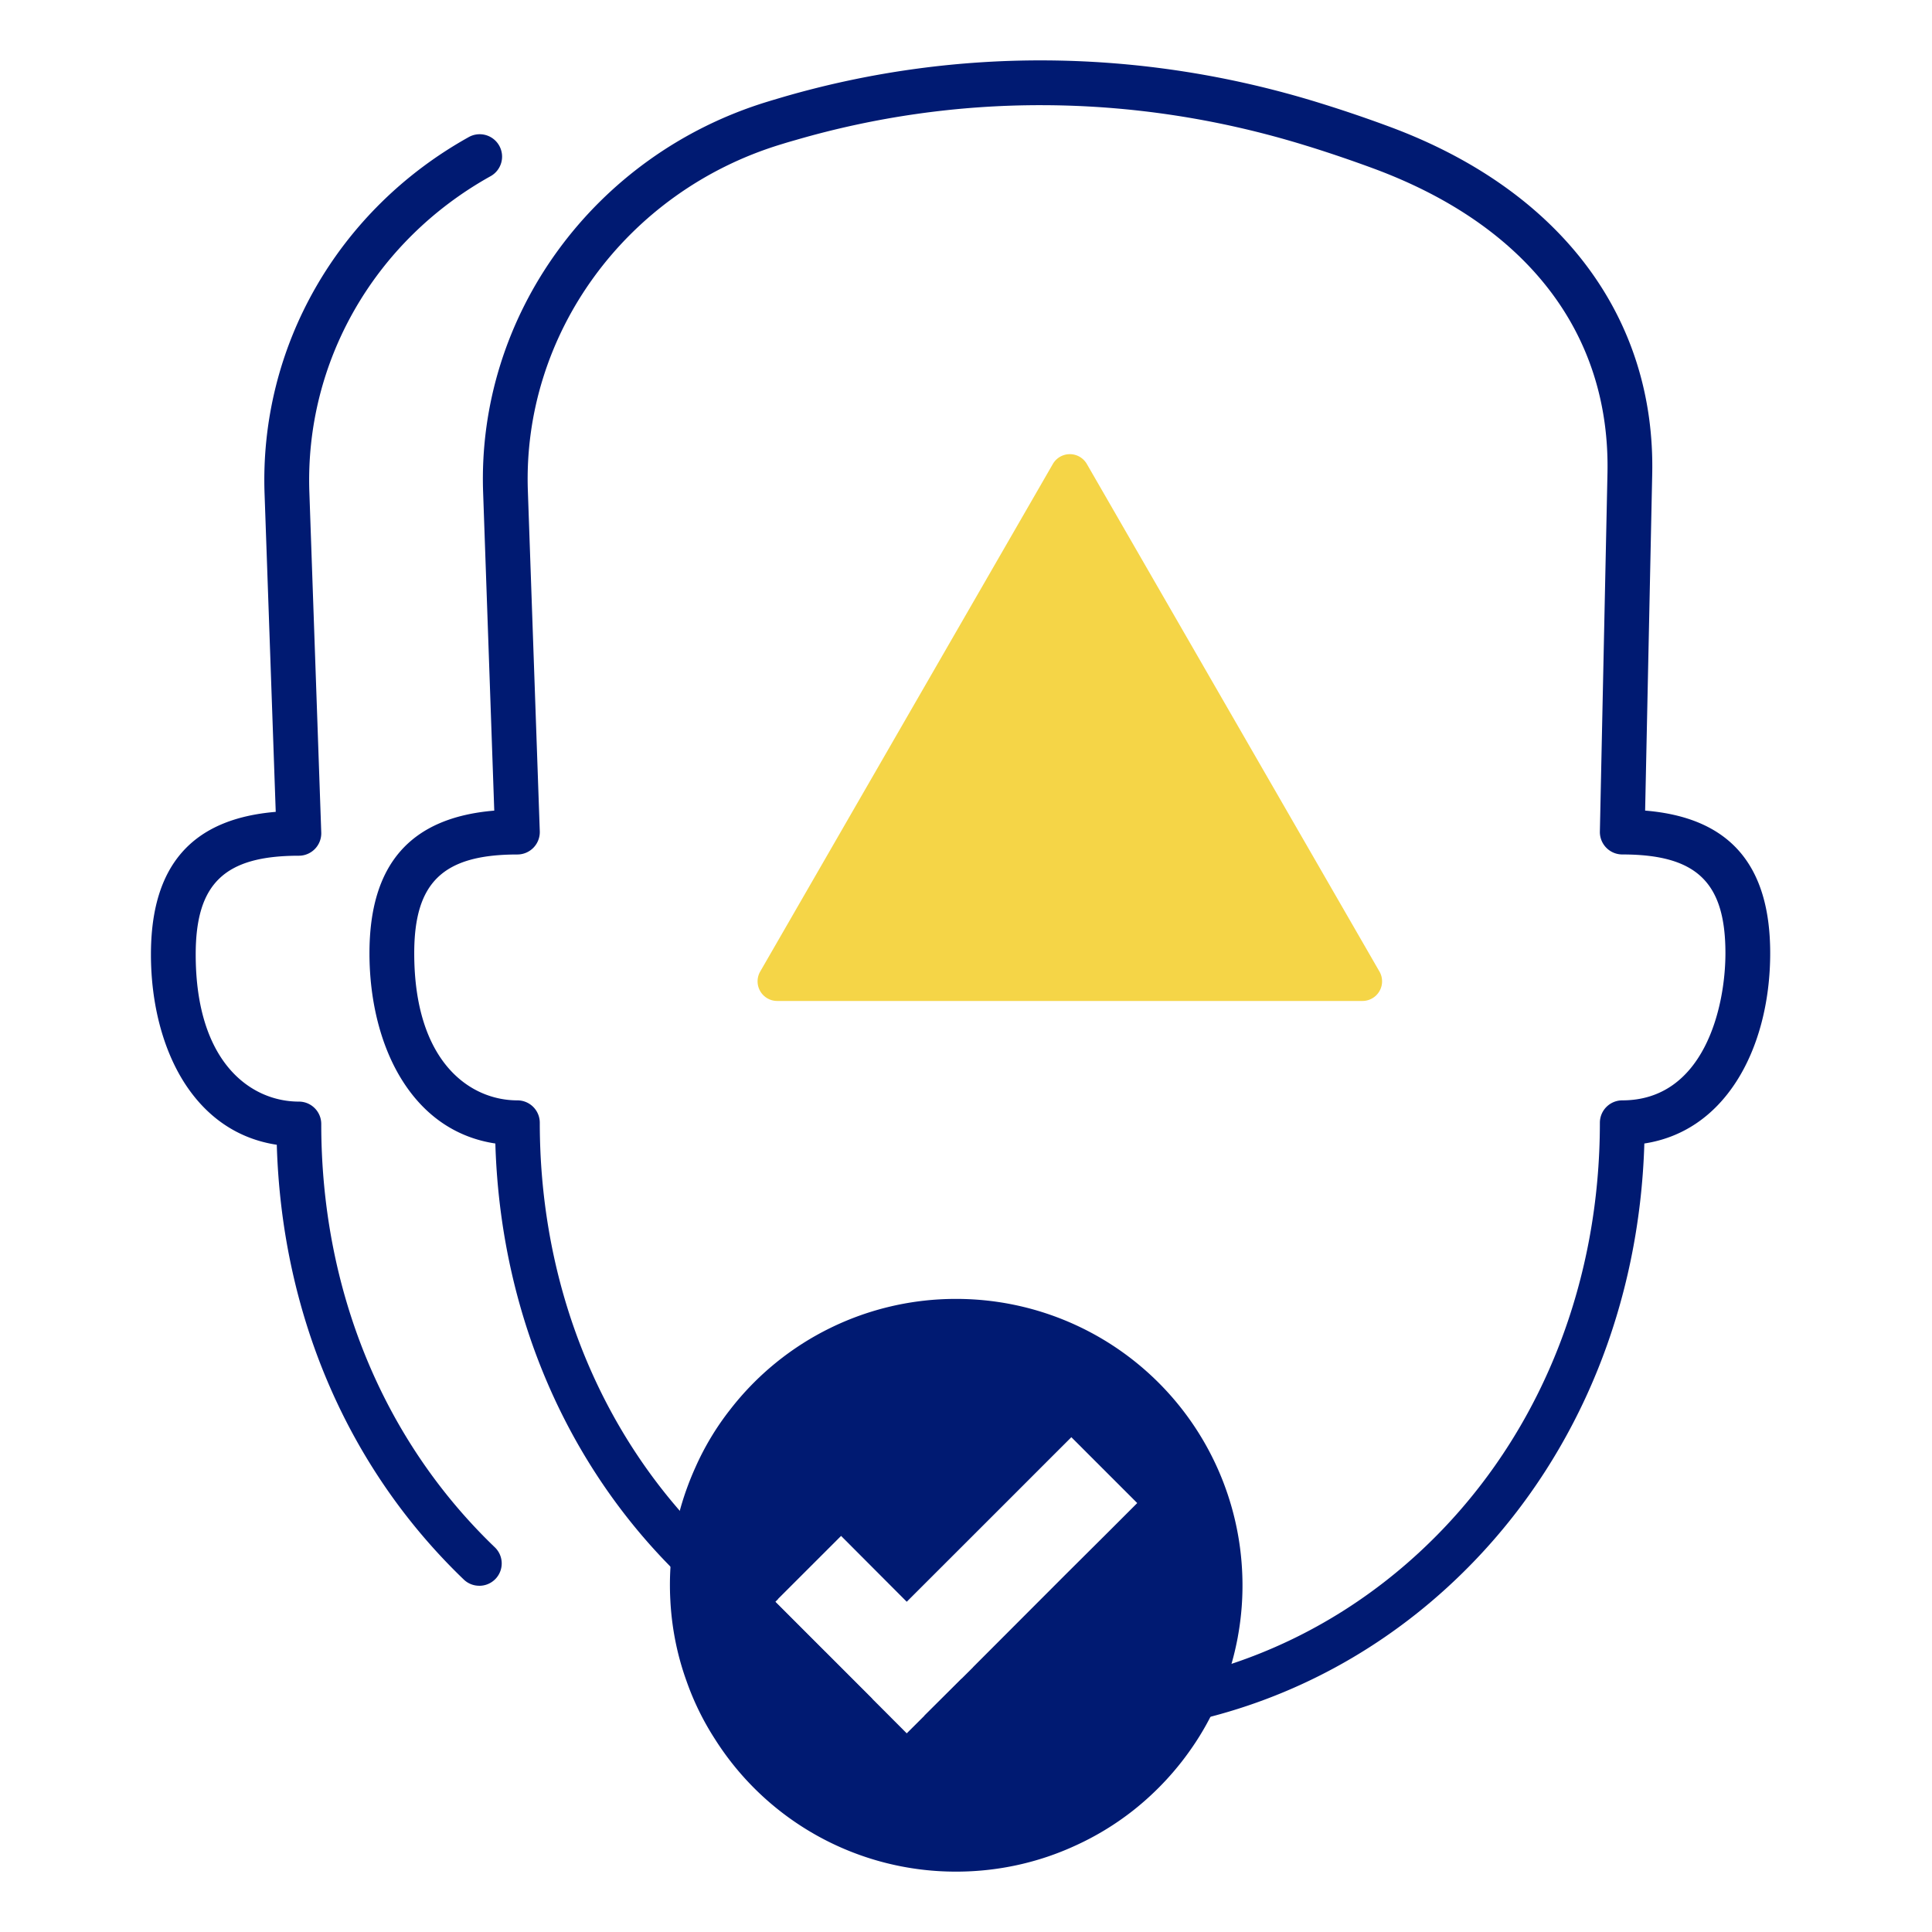
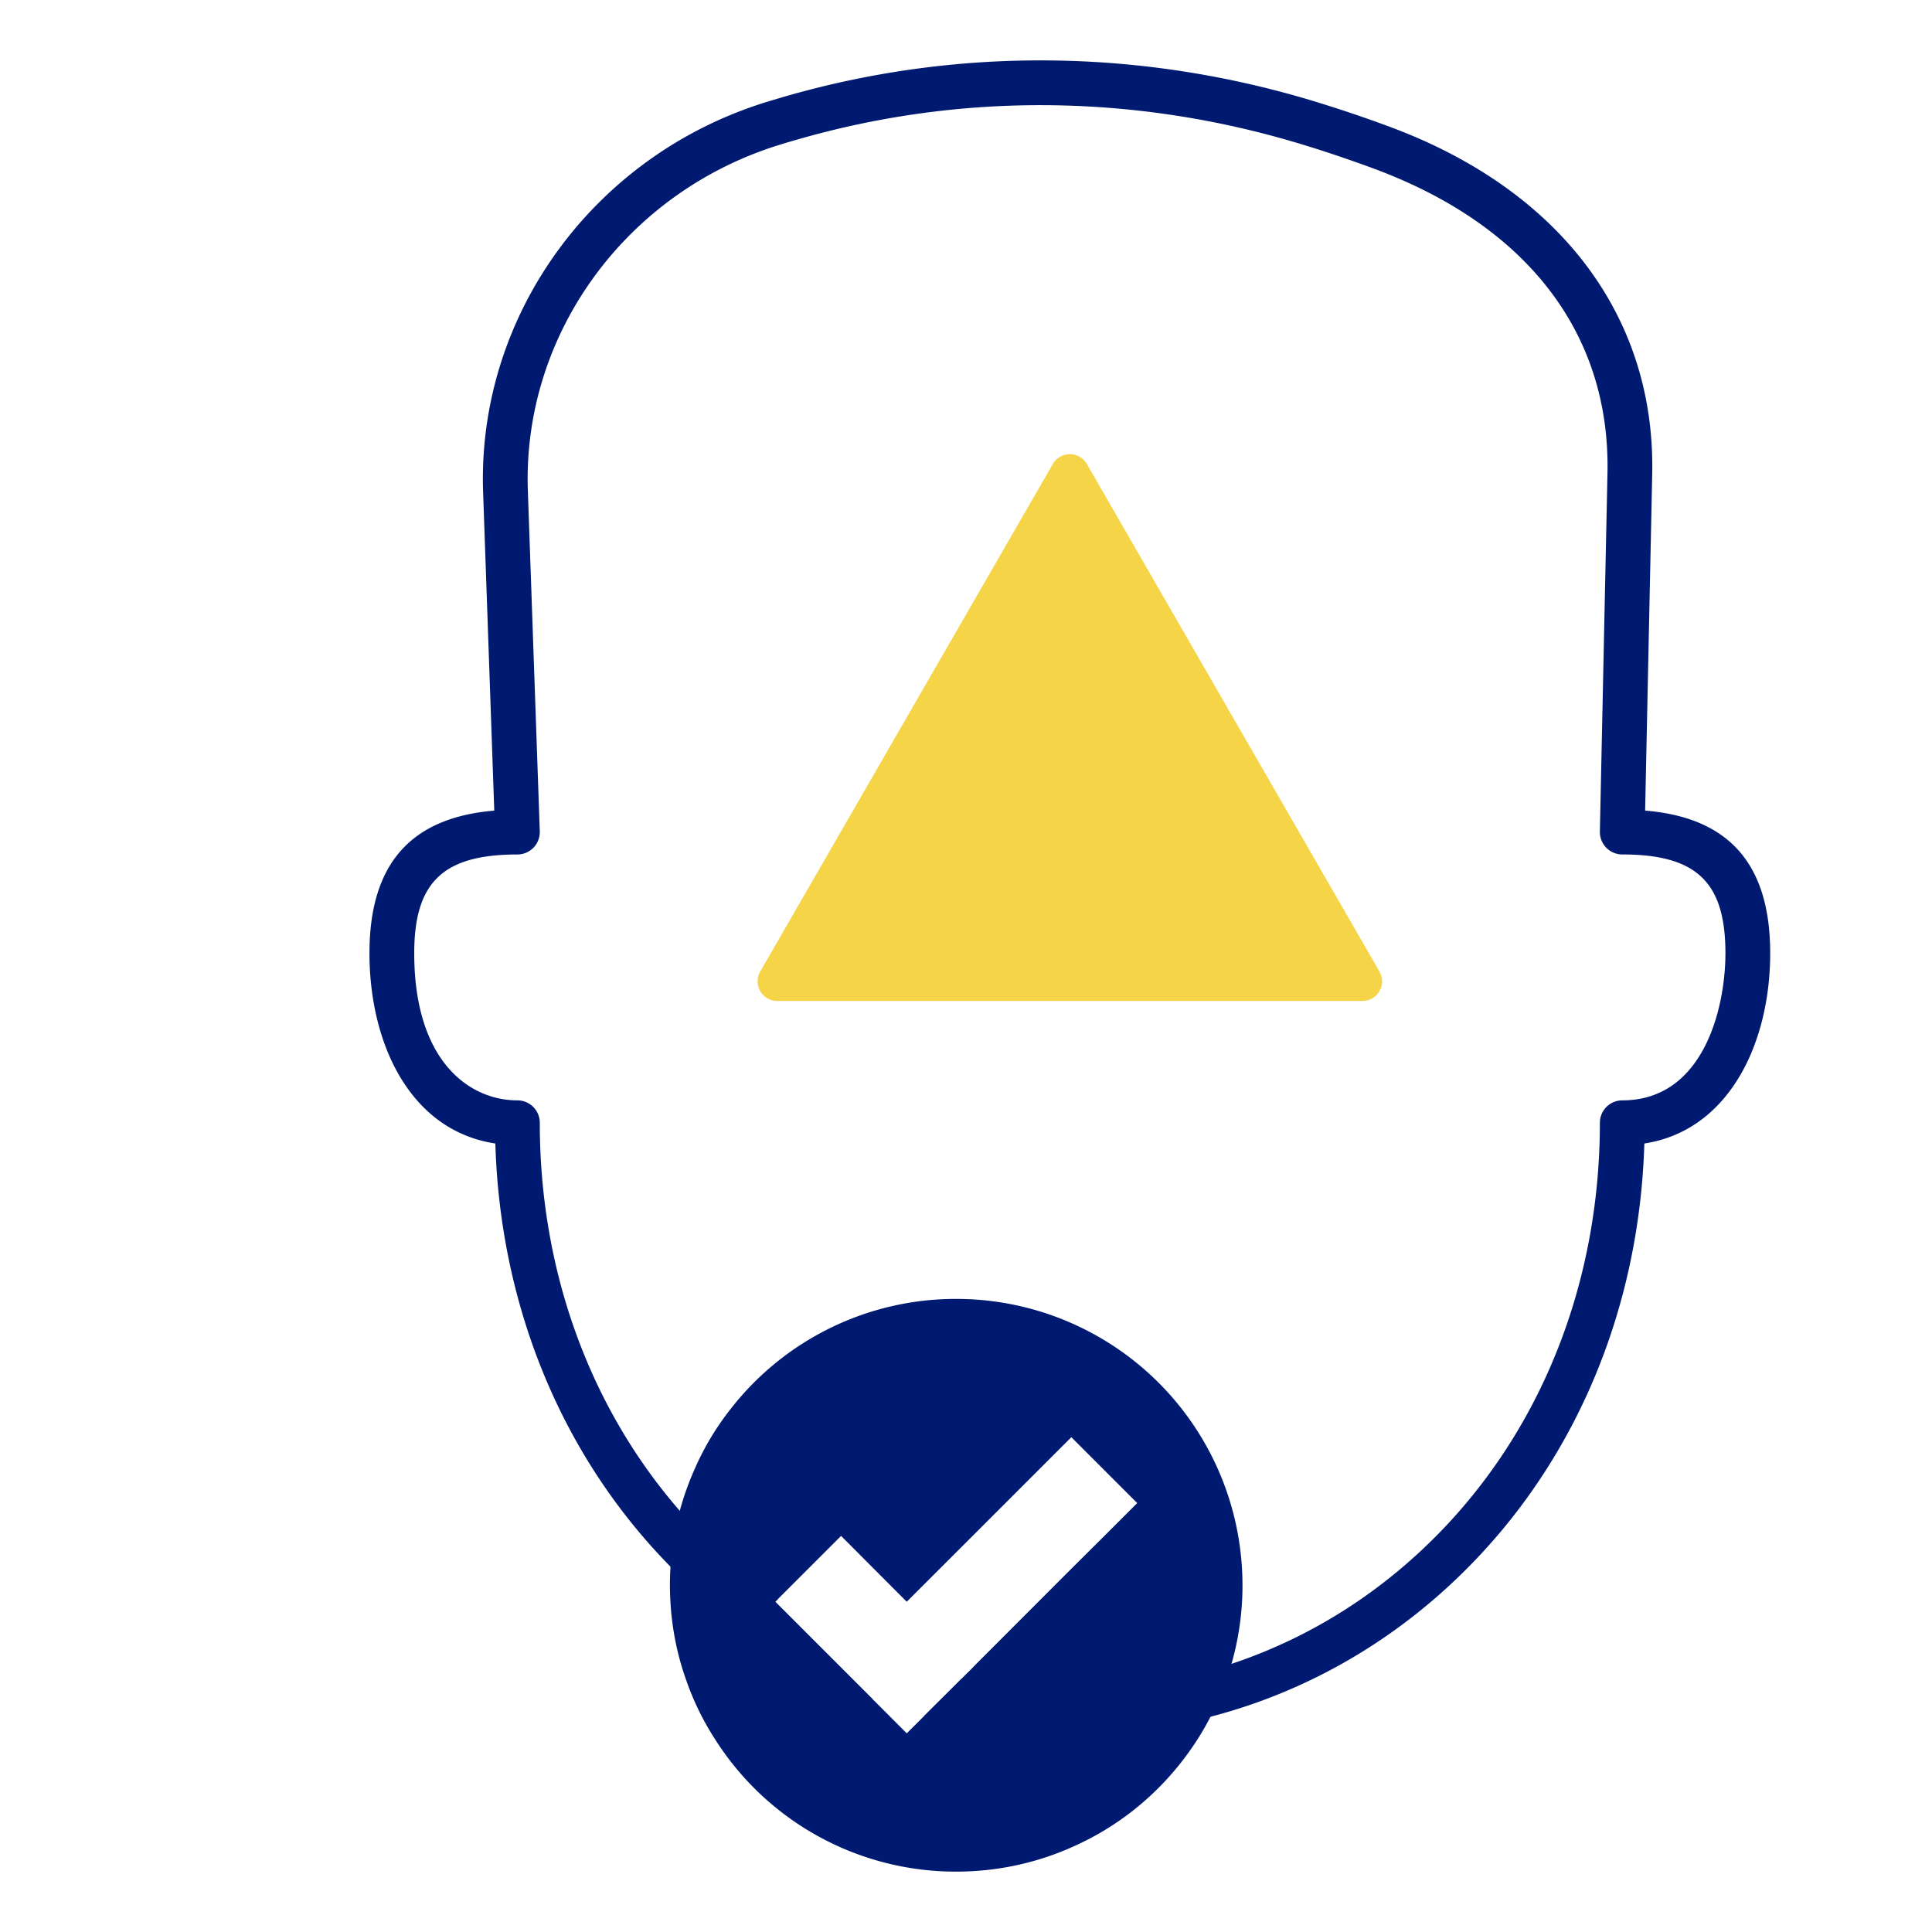
<svg xmlns="http://www.w3.org/2000/svg" width="64" height="64" fill="none">
  <g clip-path="url(#a)">
    <path d="m54.497 26.852.234-11.116c.122-5.243-3.055-9.45-8.713-11.543a44.328 44.328 0 0 0-2.174-.742l-.177-.055c-5.824-1.796-11.952-1.86-17.719-.184l-.405.12-.12.037c-5.751 1.757-9.625 7.079-9.419 12.94l.369 10.544c-2.78.231-4.134 1.782-4.134 4.723 0 1.623.393 3.132 1.107 4.247.744 1.165 1.793 1.866 3.063 2.057.157 5.295 2.13 10.175 5.595 13.805l.209.216c1.939 1.968 4.216 3.452 6.698 4.39l-.6-.6-.965-.966-.012-.011-1.653-1.654.09-.09a17.609 17.609 0 0 1-3.252-2.922c-2.997-3.444-4.638-7.976-4.638-12.856a.741.741 0 0 0-.742-.741c-1.576 0-3.417-1.276-3.417-4.875 0-2.354.958-3.27 3.417-3.27a.743.743 0 0 0 .742-.768l-.395-11.28c-.182-5.192 3.26-9.909 8.37-11.471l.117-.036c.13-.04.26-.077.39-.114a28.997 28.997 0 0 1 8.104-1.153c2.94 0 5.89.443 8.764 1.33l.17.052c.704.22 1.41.462 2.102.717 5.102 1.888 7.853 5.482 7.746 10.12l-.251 11.845a.743.743 0 0 0 .741.757c2.46 0 3.418.917 3.418 3.27 0 1.812-.72 4.876-3.418 4.876a.742.742 0 0 0-.741.741c0 5.18-1.849 9.962-5.206 13.468-1.987 2.074-4.378 3.586-6.996 4.457a17.02 17.02 0 0 1-5.398.87 16.92 16.92 0 0 1-3.548-.374l-.18.18-1.053 1.048c1.54.415 3.144.629 4.78.629 1.637 0 3.186-.204 4.702-.6 3.301-.86 6.316-2.628 8.764-5.184 3.474-3.626 5.45-8.507 5.608-13.806 1.257-.193 2.302-.893 3.049-2.055.723-1.123 1.12-2.632 1.12-4.25 0-2.942-1.357-4.495-4.143-4.723z" fill="#001A72" />
-     <path d="M15.876 52.53a.735.735 0 0 1-.513-.206c-3.844-3.689-6.029-8.781-6.194-14.402-1.268-.192-2.318-.893-3.063-2.057C5.393 34.748 5 33.24 5 31.617c0-2.94 1.354-4.491 4.134-4.723l-.37-10.543c-.17-4.86 2.417-9.382 6.75-11.802a.742.742 0 1 1 .724 1.295c-3.846 2.147-6.14 6.154-5.99 10.456l.394 11.28a.743.743 0 0 1-.741.767c-2.46 0-3.418.916-3.418 3.27 0 3.6 1.84 4.875 3.418 4.875.41 0 .741.333.741.742 0 5.484 2.042 10.463 5.747 14.02a.74.74 0 0 1-.513 1.277z" fill="#001A72" />
    <path d="M25.183 32.183a.65.65 0 0 0 .563.975h19.387a.65.65 0 0 0 .563-.975L36.003 15.37a.65.65 0 0 0-1.126 0l-9.694 16.813z" fill="#F5D547" />
    <path d="M41.153 52.184a9.482 9.482 0 0 0-9.477-9.156 9.451 9.451 0 0 0-7.493 3.672 9.012 9.012 0 0 0-1.152 1.92 9.62 9.62 0 0 0-.282.697l-.006.016a9.381 9.381 0 0 0-.535 3.712l.001.024c.053.918.236 1.797.534 2.621a9.043 9.043 0 0 0 .941 1.92A9.438 9.438 0 0 0 31.676 62c1.402 0 2.74-.307 3.936-.857a9.362 9.362 0 0 0 1.92-1.165 9.541 9.541 0 0 0 2.047-2.222l.018-.027c.182-.276.35-.563.501-.858a9.191 9.191 0 0 0 .697-1.754c.083-.288.151-.581.207-.879l.004-.025a9.39 9.39 0 0 0 .147-2.03zm-11.116 5.235-.525-.526-.011-.012-1.19-1.19-.966-.966-.012-.011-1.653-1.654.09-.09 2.092-2.091 2.175 2.181 3.38-3.378 1.375-1.376.698-.697 2.182 2.182-.927.927-1.46 1.453-3.046 3.05-.01.012v.002l-.38.378-.18.18-1.052 1.048-.58.578z" fill="#001A72" />
  </g>
  <defs>
    <clipPath id="a">
      <path fill="#fff" transform="translate(5 2)" d="M0 0h53.64v60H0z" />
    </clipPath>
  </defs>
</svg>